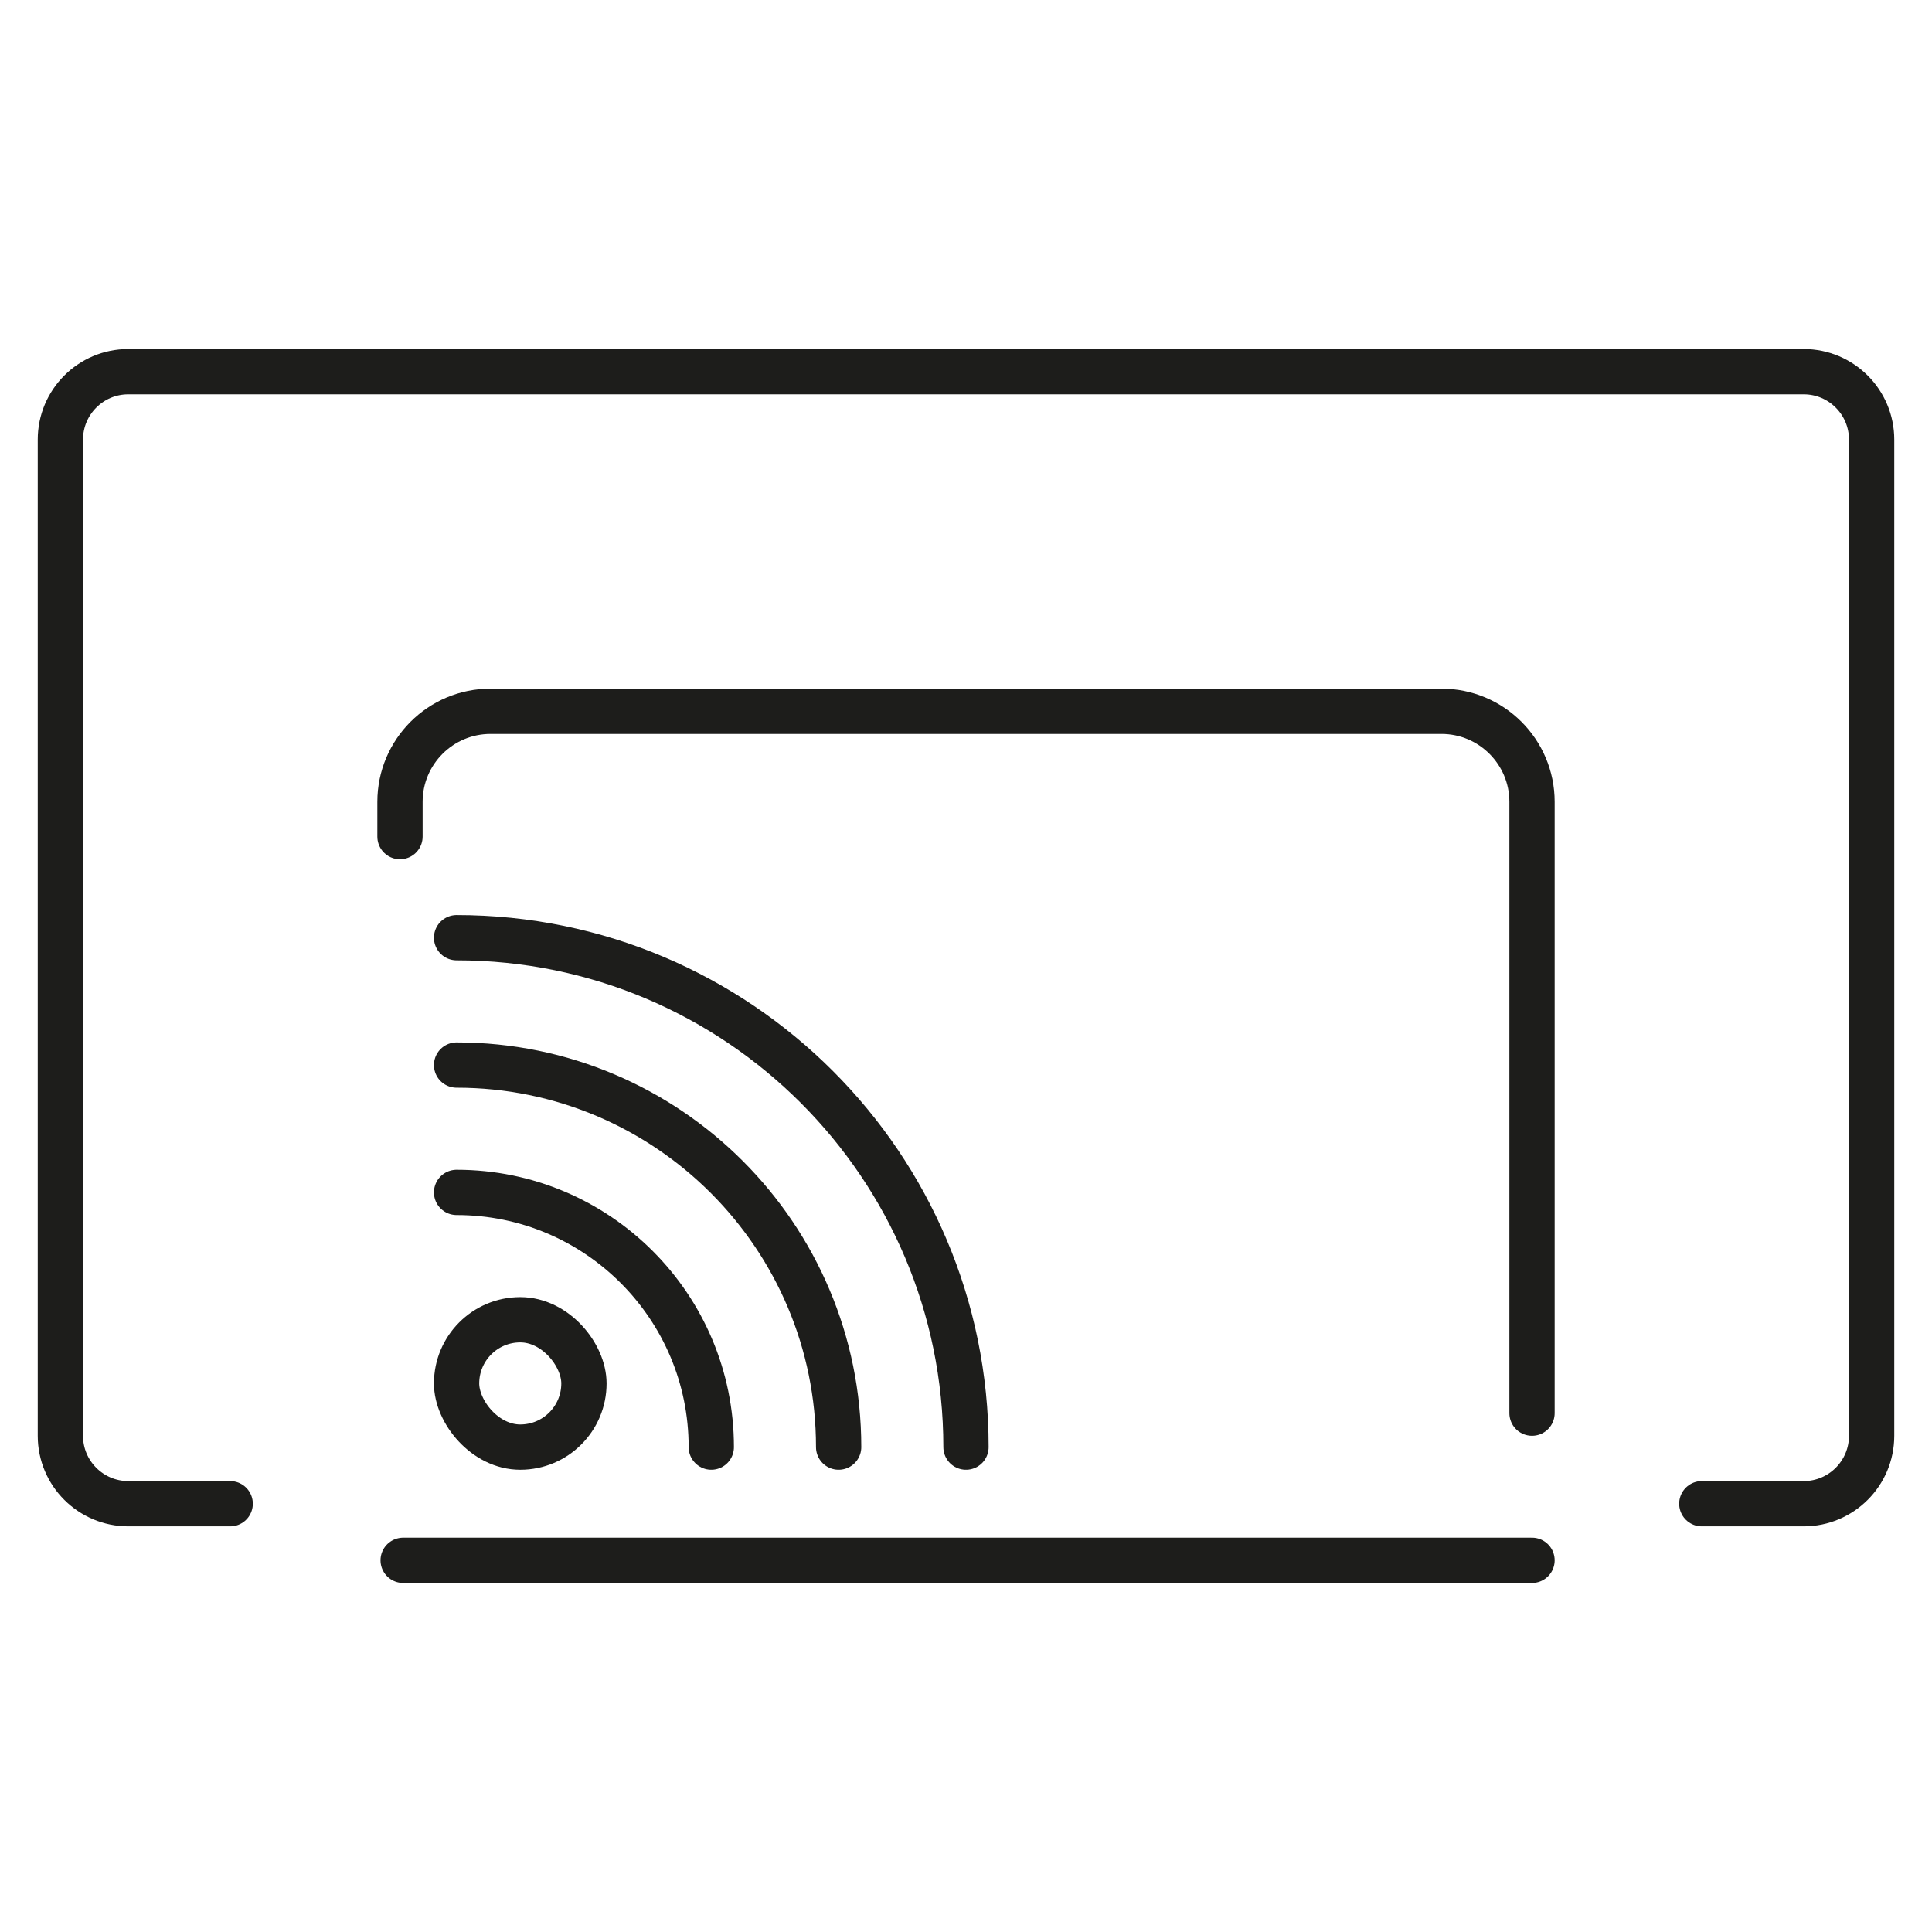
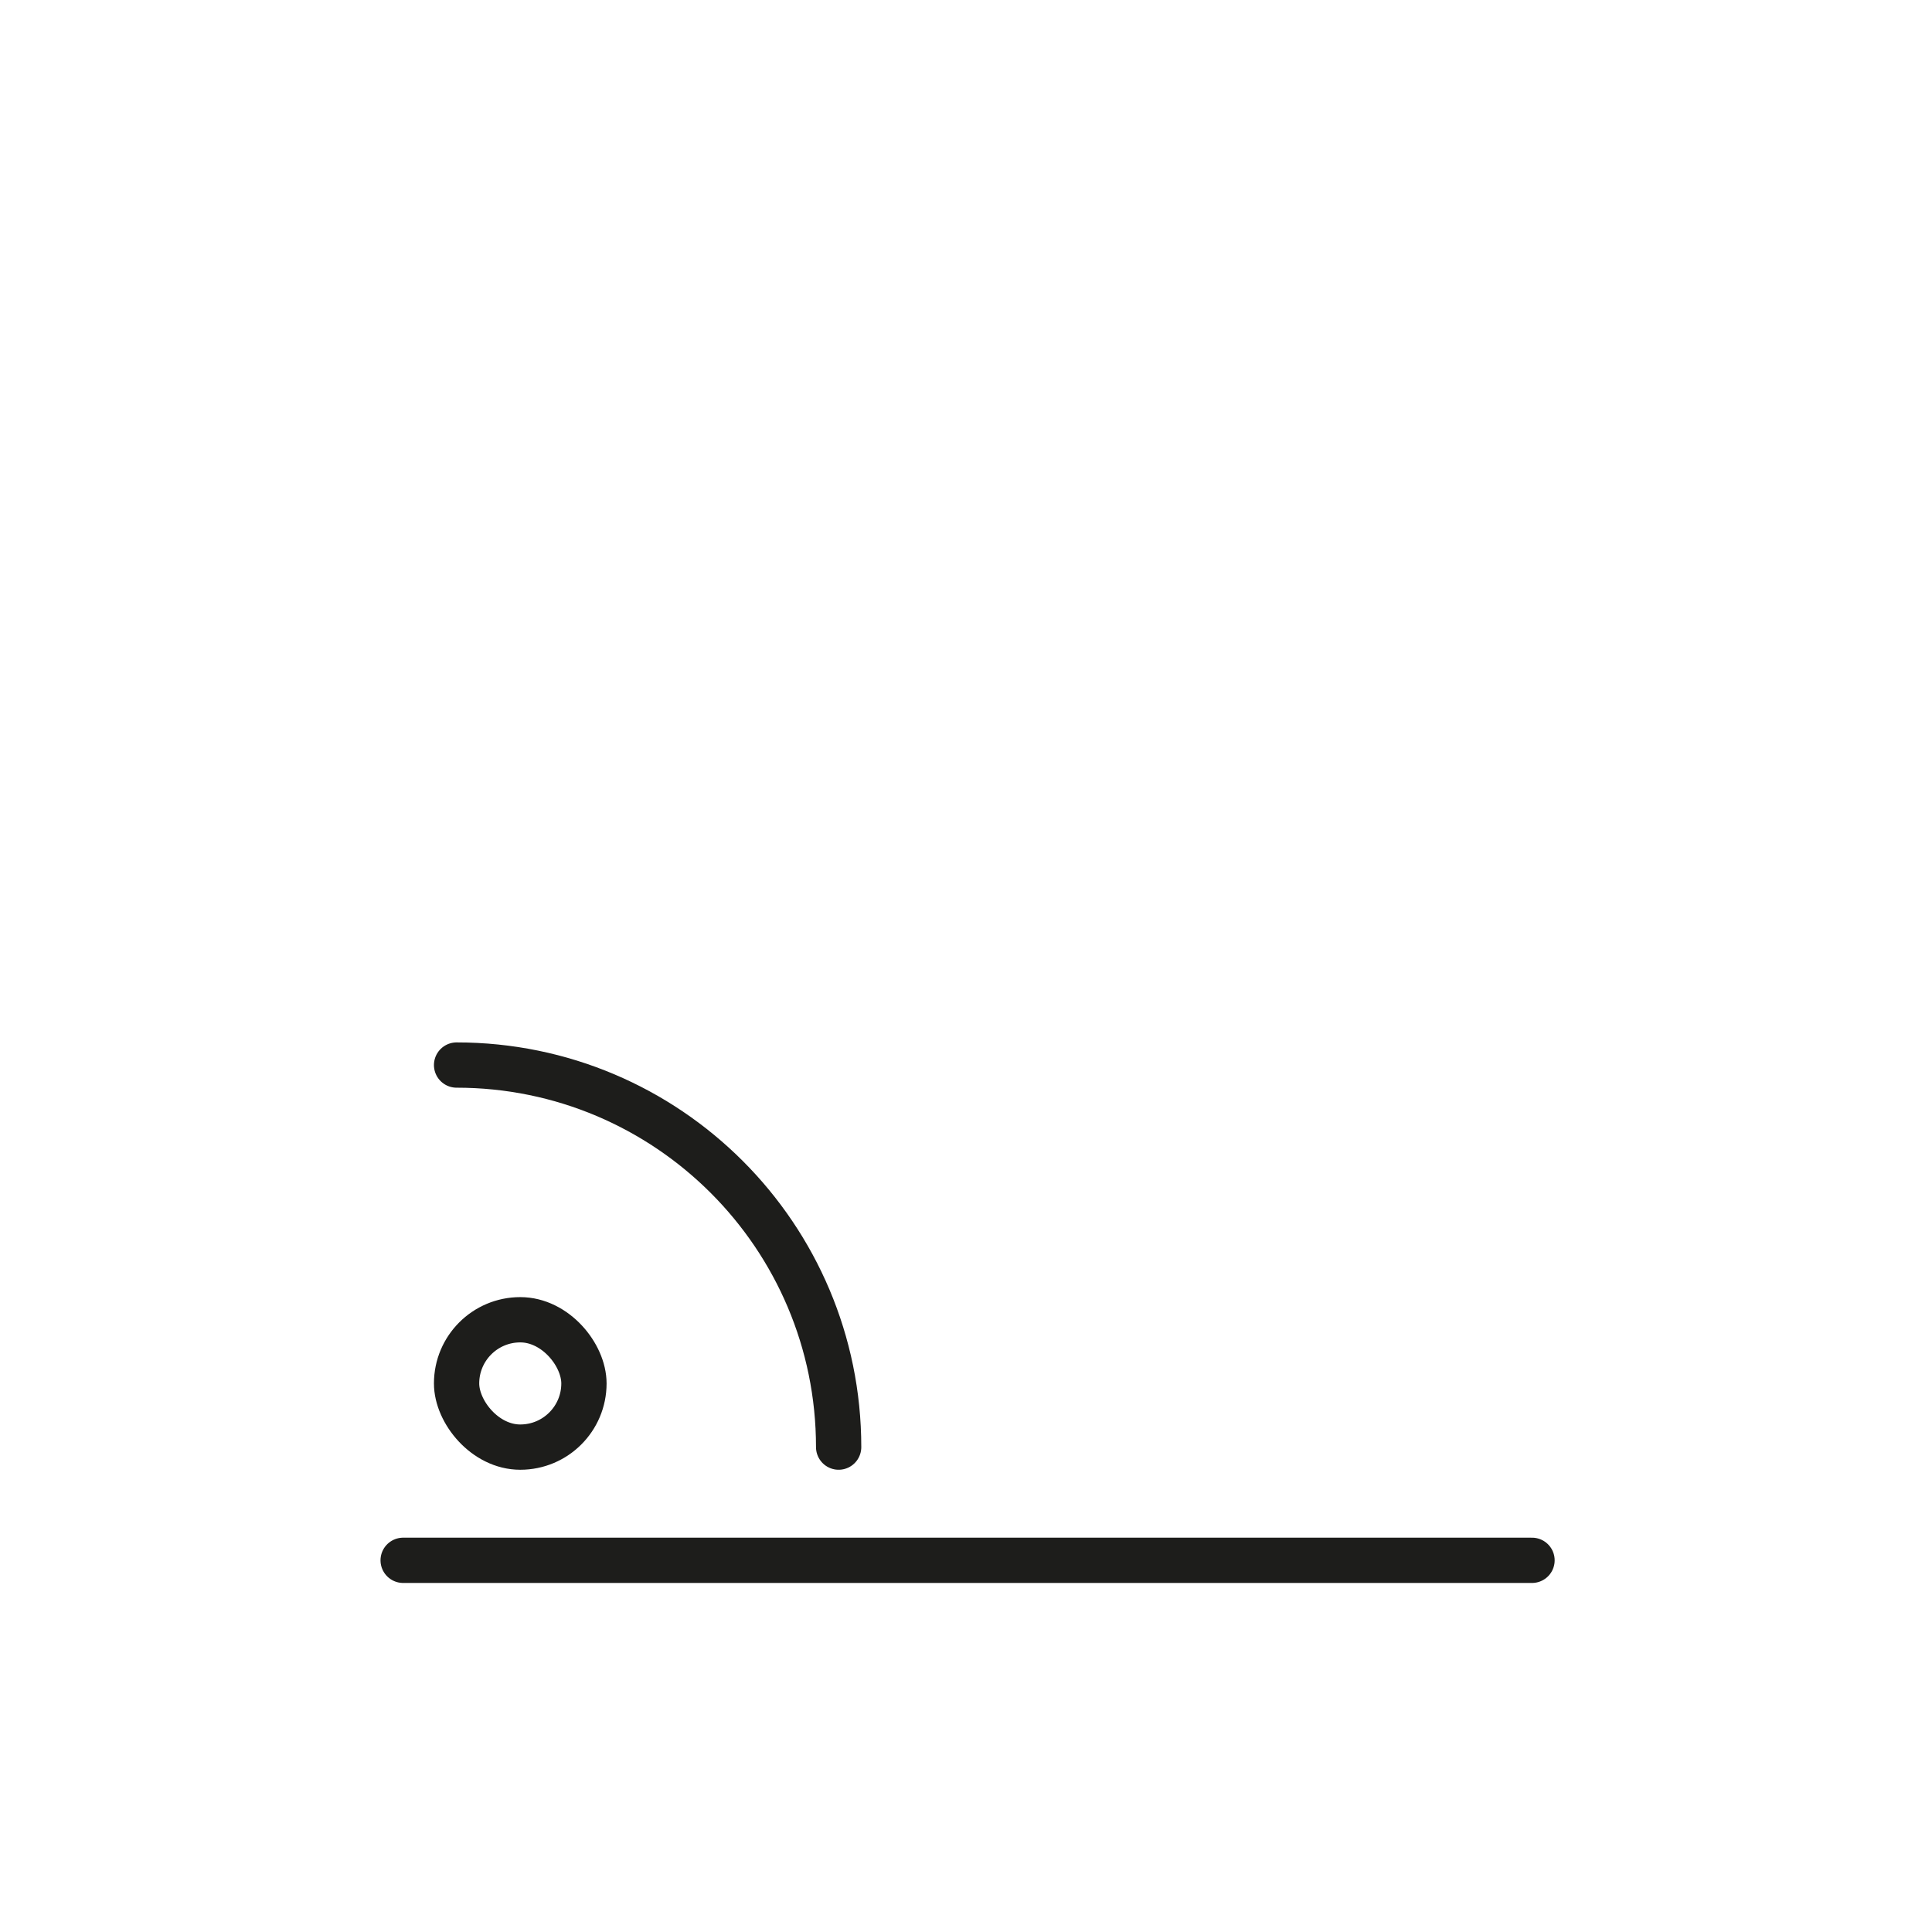
<svg xmlns="http://www.w3.org/2000/svg" id="katman_1" data-name="katman 1" viewBox="0 0 512 512">
  <defs>
    <style>
      .cls-1 {
        fill: none;
        stroke: #1d1d1b;
        stroke-linecap: round;
        stroke-linejoin: round;
        stroke-width: 12px;
      }
    </style>
  </defs>
-   <path class="cls-1" d="M61,398.5h-27c-9.94,0-18-8.06-18-18V116.5c0-9.94,8.06-18,18-18h444c9.94,0,18,8.06,18,18v264c0,9.94-8.06,18-18,18h-27" />
-   <path class="cls-1" d="M106,221.71v-9.21c0-13.25,10.75-24,24-24h252c13.25,0,24,10.75,24,24v162" />
  <path class="cls-1" d="M121,282.25h0c55.92,0,101.25,45.33,101.25,101.25h0" />
-   <path class="cls-1" d="M121,248.5h0c74.56,0,135,60.44,135,135h0" />
-   <path class="cls-1" d="M121,316h0c37.28,0,67.5,30.22,67.5,67.5h0" />
  <line class="cls-1" x1="406" y1="413.5" x2="106.84" y2="413.5" />
  <rect class="cls-1" x="121" y="349.75" width="33.75" height="33.75" rx="16.87" ry="16.87" />
</svg>